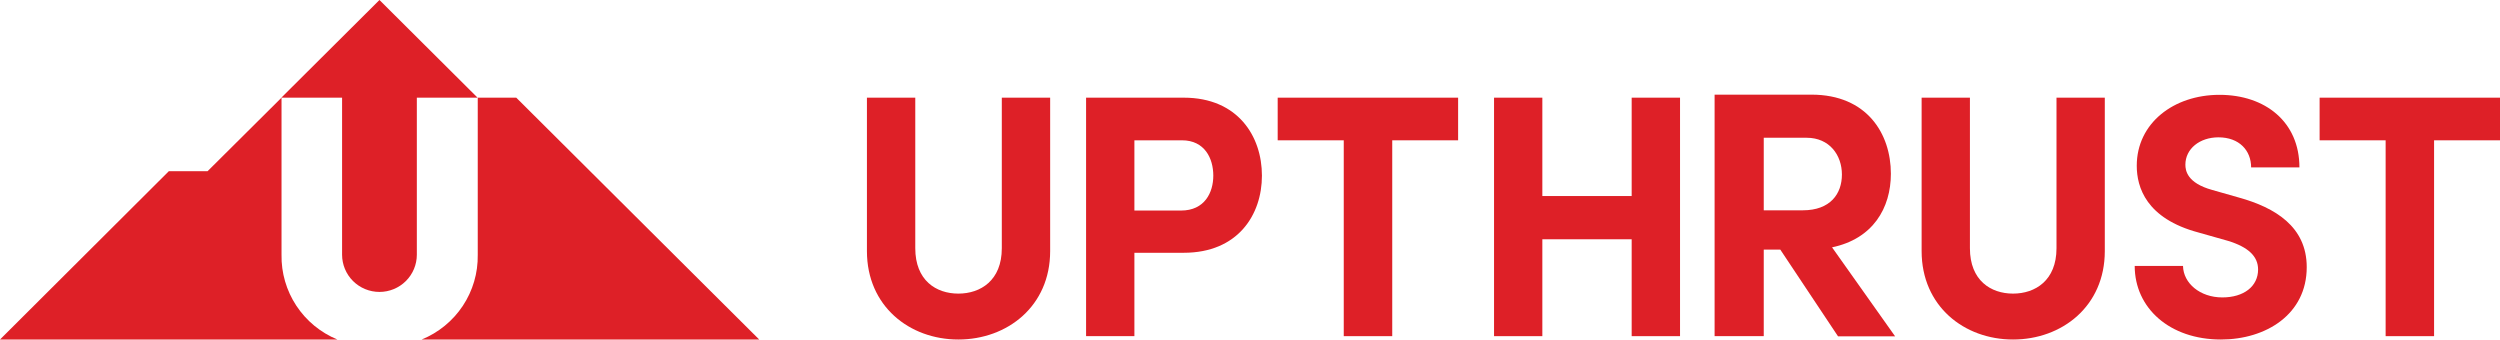
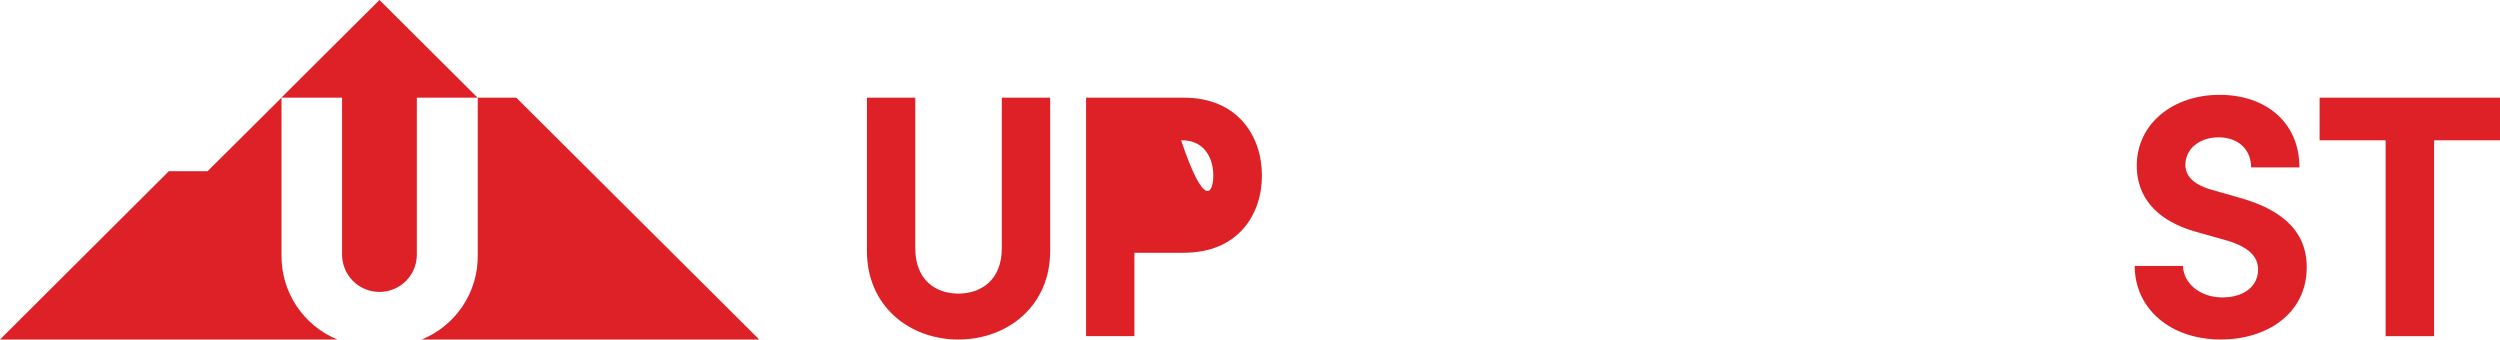
<svg xmlns="http://www.w3.org/2000/svg" width="162" height="22" viewBox="0 0 162 22" fill="none">
  <path d="M56.177 16.274V6.329H59.31V16.087C59.31 18.173 60.66 19.026 62.101 19.026C63.542 19.026 64.917 18.173 64.917 16.087V6.329H68.05V16.274C68.05 19.839 65.277 22 62.101 22C58.926 22 56.177 19.833 56.177 16.274Z" fill="#DE2027" />
-   <path d="M81.773 11.38C81.773 13.914 80.22 16.38 76.706 16.38H73.509V21.783H70.378V6.329H76.706C80.227 6.329 81.773 8.845 81.773 11.38ZM78.622 11.38C78.622 10.259 78.059 9.092 76.594 9.092H73.509V13.643H76.536C78.059 13.643 78.622 12.48 78.622 11.38Z" fill="#DE2027" />
-   <path d="M94.486 9.092H90.217V21.783H87.075V9.092H82.794V6.329H94.486V9.092Z" fill="#DE2027" />
-   <path d="M108.866 6.329V21.783H105.732V15.505H99.944V21.783H96.814V6.329H99.944V12.703H105.732V6.329H108.866Z" fill="#DE2027" />
-   <path d="M115.363 16.174H114.291V21.783H111.106V6.133H117.382C120.988 6.133 122.529 8.676 122.529 11.256C122.529 13.483 121.366 15.475 118.717 16.027L122.804 21.795H119.105L115.363 16.174ZM114.291 13.628H116.822C118.602 13.628 119.356 12.561 119.356 11.31C119.356 10.06 118.557 8.927 117.073 8.927H114.291V13.628Z" fill="#DE2027" />
-   <path d="M124.521 16.274V6.329H127.651V16.087C127.651 18.173 129.004 19.026 130.445 19.026C131.886 19.026 133.261 18.173 133.261 16.087V6.329H136.391V16.274C136.391 19.839 133.621 22 130.445 22C127.27 22 124.521 19.833 124.521 16.274Z" fill="#DE2027" />
+   <path d="M81.773 11.38C81.773 13.914 80.22 16.38 76.706 16.38H73.509V21.783H70.378V6.329H76.706C80.227 6.329 81.773 8.845 81.773 11.38ZM78.622 11.38C78.622 10.259 78.059 9.092 76.594 9.092H73.509H76.536C78.059 13.643 78.622 12.48 78.622 11.38Z" fill="#DE2027" />
  <path d="M138.329 17.232H141.459C141.48 18.353 142.561 19.273 144.005 19.273C145.401 19.273 146.324 18.555 146.324 17.464C146.324 16.614 145.694 16.009 144.365 15.605L142.473 15.069C139.07 14.164 138.462 12.13 138.462 10.741C138.462 7.983 140.85 6.145 143.823 6.145C146.796 6.145 149.003 7.905 149.003 10.849H145.873C145.873 9.752 145.107 8.899 143.754 8.899C142.543 8.899 141.613 9.641 141.613 10.671C141.613 11.051 141.725 11.859 143.348 12.308L145.083 12.802C147.426 13.453 149.476 14.686 149.476 17.308C149.479 20.373 146.83 22 143.914 22C140.602 22 138.329 19.969 138.329 17.232Z" fill="#DE2027" />
  <path d="M162 9.092H157.728V21.783H154.589V9.092H150.311V6.329H162V9.092Z" fill="#DE2027" />
  <path d="M33.453 6.329L49.196 22H27.325C28.414 21.556 29.343 20.795 29.991 19.818C30.639 18.841 30.976 17.692 30.958 16.521V6.329H33.453ZM22.167 6.329V16.506C22.167 17.145 22.422 17.759 22.876 18.211C23.33 18.663 23.946 18.917 24.589 18.917C25.231 18.917 25.847 18.663 26.301 18.211C26.755 17.759 27.011 17.145 27.011 16.506V6.329H30.946L24.589 0L18.231 6.329H22.167ZM13.451 11.093H10.941L0 22H21.861C20.773 21.552 19.846 20.788 19.201 19.808C18.556 18.828 18.222 17.678 18.243 16.506V6.329L13.451 11.093Z" fill="#DE2027" />
</svg>